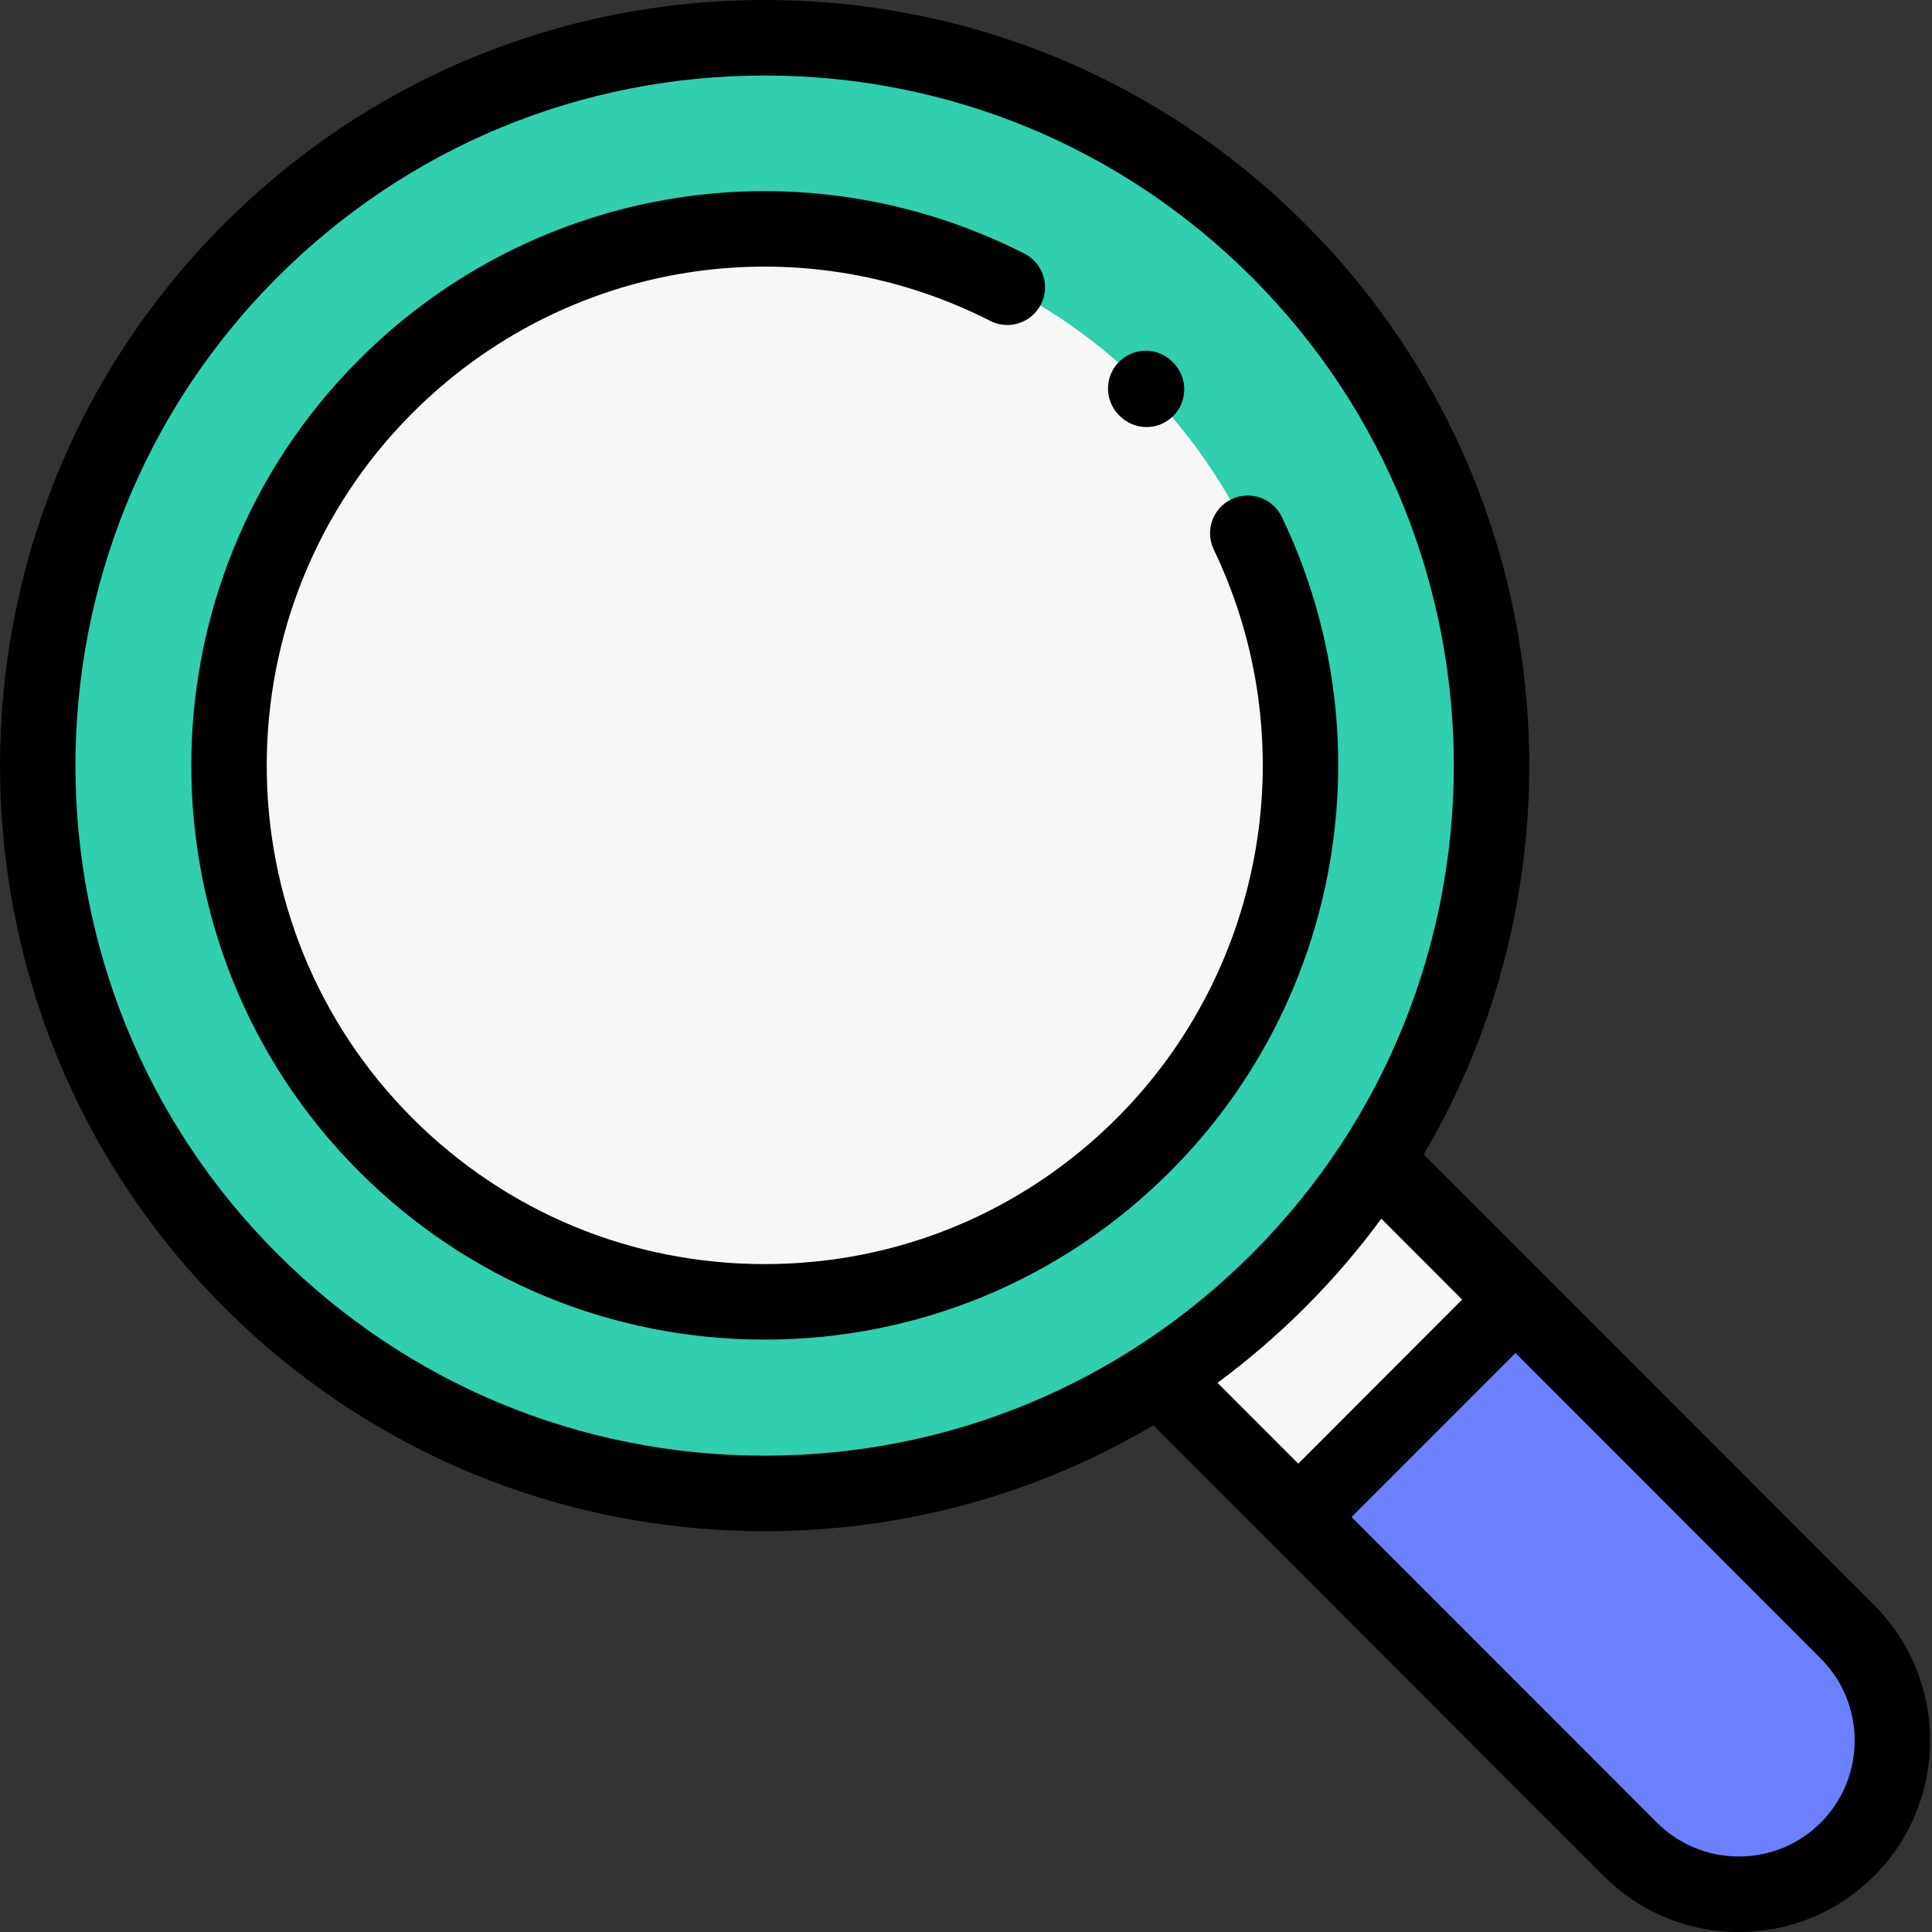
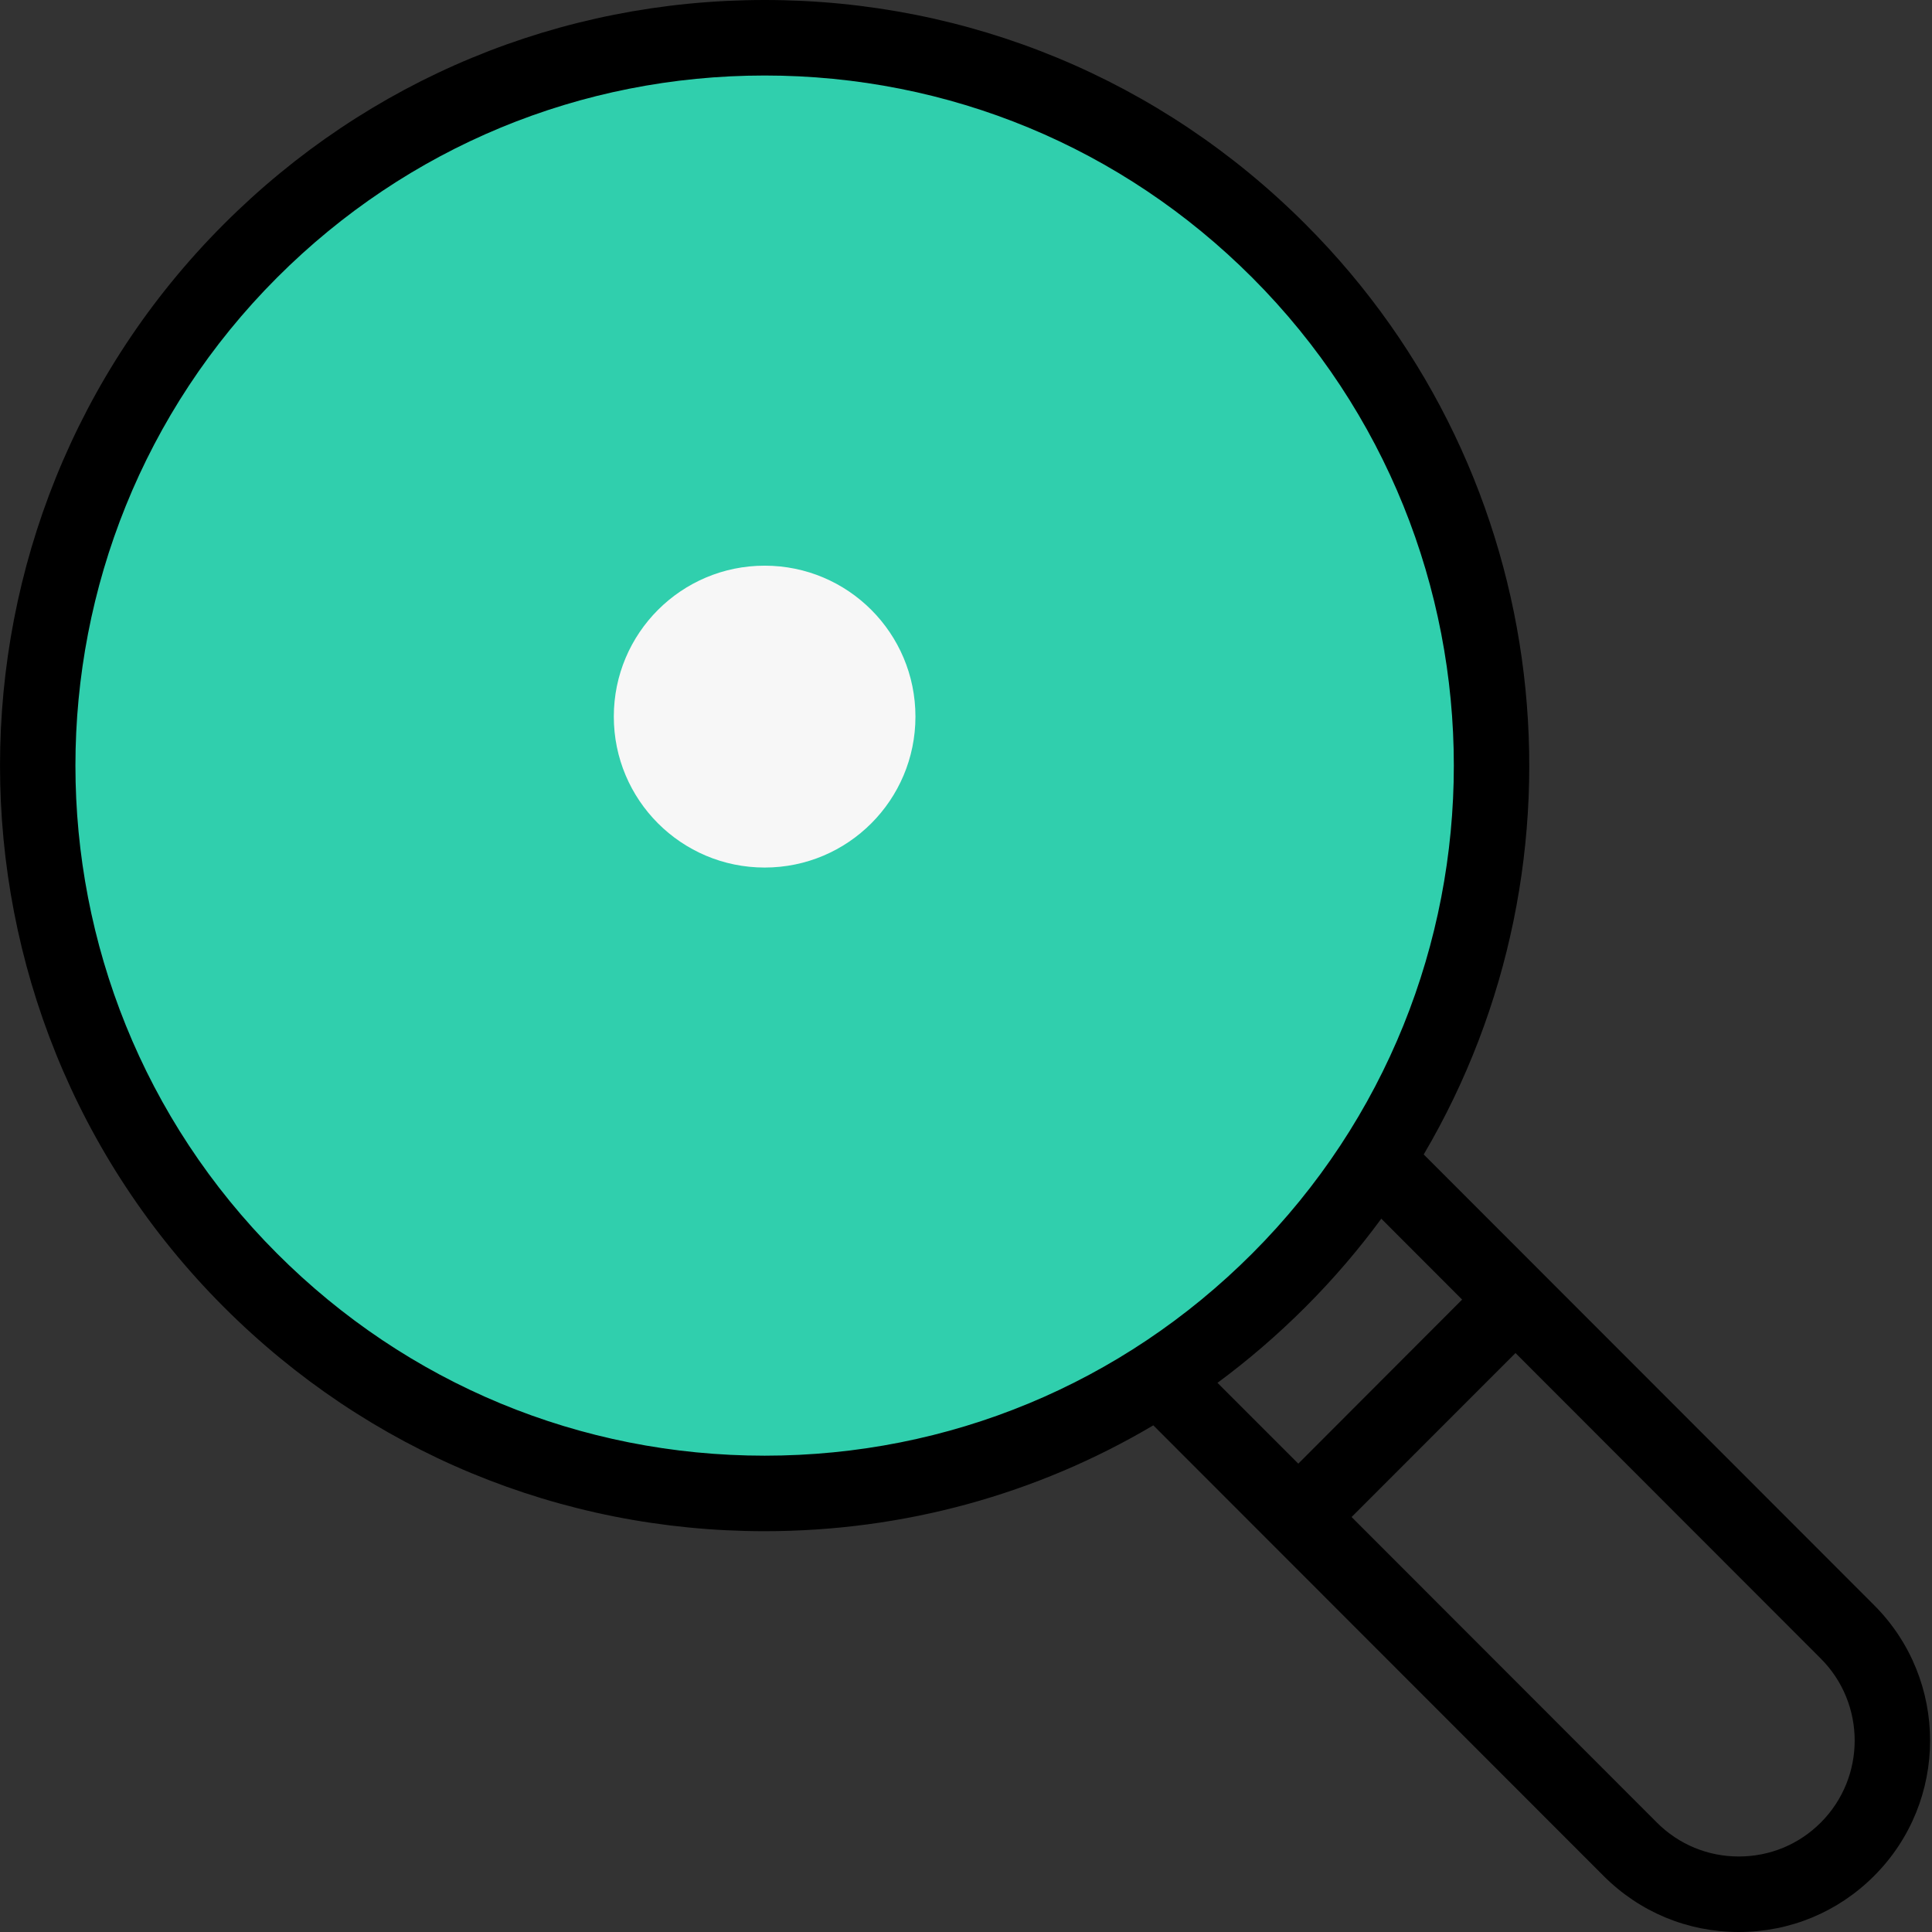
<svg xmlns="http://www.w3.org/2000/svg" width="24" height="24" viewBox="0 0 24 24" fill="none">
  <rect x="0" y="0" width="24" height="24" fill="#333333" stroke="none" />
  <g clip-path="url(#clip0_9657_396)">
-     <path d="M16.128 18.845L20.251 22.972C20.996 23.718 22.204 23.718 22.95 22.972C23.695 22.226 23.695 21.017 22.95 20.271L18.826 16.145L16.128 18.845Z" fill="#6A80FF" />
-     <path d="M14.442 17.158L16.128 18.845L18.826 16.144L17.14 14.457" fill="#F7F7F7" />
    <path d="M15.887 3.117C19.415 6.648 19.415 12.373 15.887 15.904C12.359 19.434 6.638 19.434 3.11 15.904C-0.418 12.373 -0.418 6.648 3.11 3.117C6.638 -0.414 12.359 -0.414 15.887 3.117Z" fill="#30CFAD" />
    <path d="M23.281 19.94L17.686 14.341C19.833 10.695 19.343 5.913 16.218 2.786C14.424 0.989 12.037 0 9.499 0C6.96 0 4.574 0.989 2.779 2.786C-0.926 6.494 -0.926 12.527 2.779 16.235C4.574 18.031 6.96 19.021 9.499 19.021C11.224 19.021 12.88 18.563 14.327 17.706L19.92 23.303C20.369 23.753 20.965 24 21.6 24C22.235 24 22.832 23.753 23.281 23.303C24.208 22.376 24.208 20.867 23.281 19.94ZM3.442 15.572C0.102 12.23 0.102 6.791 3.442 3.448C5.06 1.829 7.211 0.938 9.499 0.938C11.787 0.938 13.937 1.829 15.555 3.448C18.895 6.791 18.895 12.23 15.555 15.572C13.937 17.191 11.787 18.083 9.499 18.083C7.211 18.083 5.06 17.191 3.442 15.572ZM16.218 16.235C16.564 15.889 16.878 15.522 17.159 15.139L18.163 16.144L16.128 18.182L15.124 17.178C15.509 16.894 15.874 16.579 16.218 16.235ZM22.618 22.641C22.346 22.913 21.985 23.062 21.6 23.062C21.216 23.062 20.855 22.913 20.583 22.641L16.79 18.845L18.826 16.808L22.618 20.603C23.18 21.165 23.18 22.079 22.618 22.641Z" fill="black" />
-     <path d="M14.206 4.799C16.805 7.401 16.805 11.619 14.206 14.221C11.606 16.823 7.391 16.823 4.792 14.221C2.192 11.619 2.192 7.401 4.792 4.799C7.391 2.198 11.606 2.198 14.206 4.799Z" fill="#F7F7F7" />
-     <path d="M14.242 5.305C14.121 5.305 13.999 5.258 13.907 5.164L13.897 5.154C13.808 5.062 13.764 4.944 13.764 4.826C13.764 4.704 13.811 4.582 13.905 4.491C14.09 4.31 14.387 4.313 14.568 4.498L14.578 4.509C14.667 4.6 14.711 4.718 14.711 4.836C14.711 4.958 14.664 5.08 14.57 5.172C14.479 5.261 14.361 5.305 14.242 5.305Z" fill="black" />
-     <path d="M9.499 16.641C7.595 16.641 5.806 15.899 4.46 14.552C1.682 11.772 1.682 7.248 4.46 4.468C6.647 2.279 9.969 1.749 12.726 3.151C12.956 3.268 13.048 3.55 12.931 3.781C12.813 4.012 12.531 4.104 12.301 3.986C9.907 2.769 7.023 3.229 5.123 5.131C2.71 7.546 2.71 11.475 5.123 13.89C6.292 15.059 7.846 15.703 9.499 15.703C11.151 15.703 12.705 15.059 13.874 13.89C15.73 12.032 16.214 9.194 15.078 6.827C14.966 6.594 15.064 6.314 15.297 6.202C15.531 6.09 15.811 6.188 15.923 6.421C17.231 9.146 16.674 12.414 14.537 14.552C13.191 15.899 11.402 16.641 9.499 16.641Z" fill="black" />
    <path d="M11.372 8.902C11.372 7.866 10.534 7.027 9.499 7.027C8.464 7.027 7.625 7.866 7.625 8.902C7.625 9.938 8.464 10.777 9.499 10.777C10.534 10.777 11.372 9.938 11.372 8.902Z" fill="#F7F7F7" />
  </g>
  <defs>
    <clipPath id="clip0_9657_396">
      <rect width="24" height="24" fill="white" />
    </clipPath>
  </defs>
</svg>